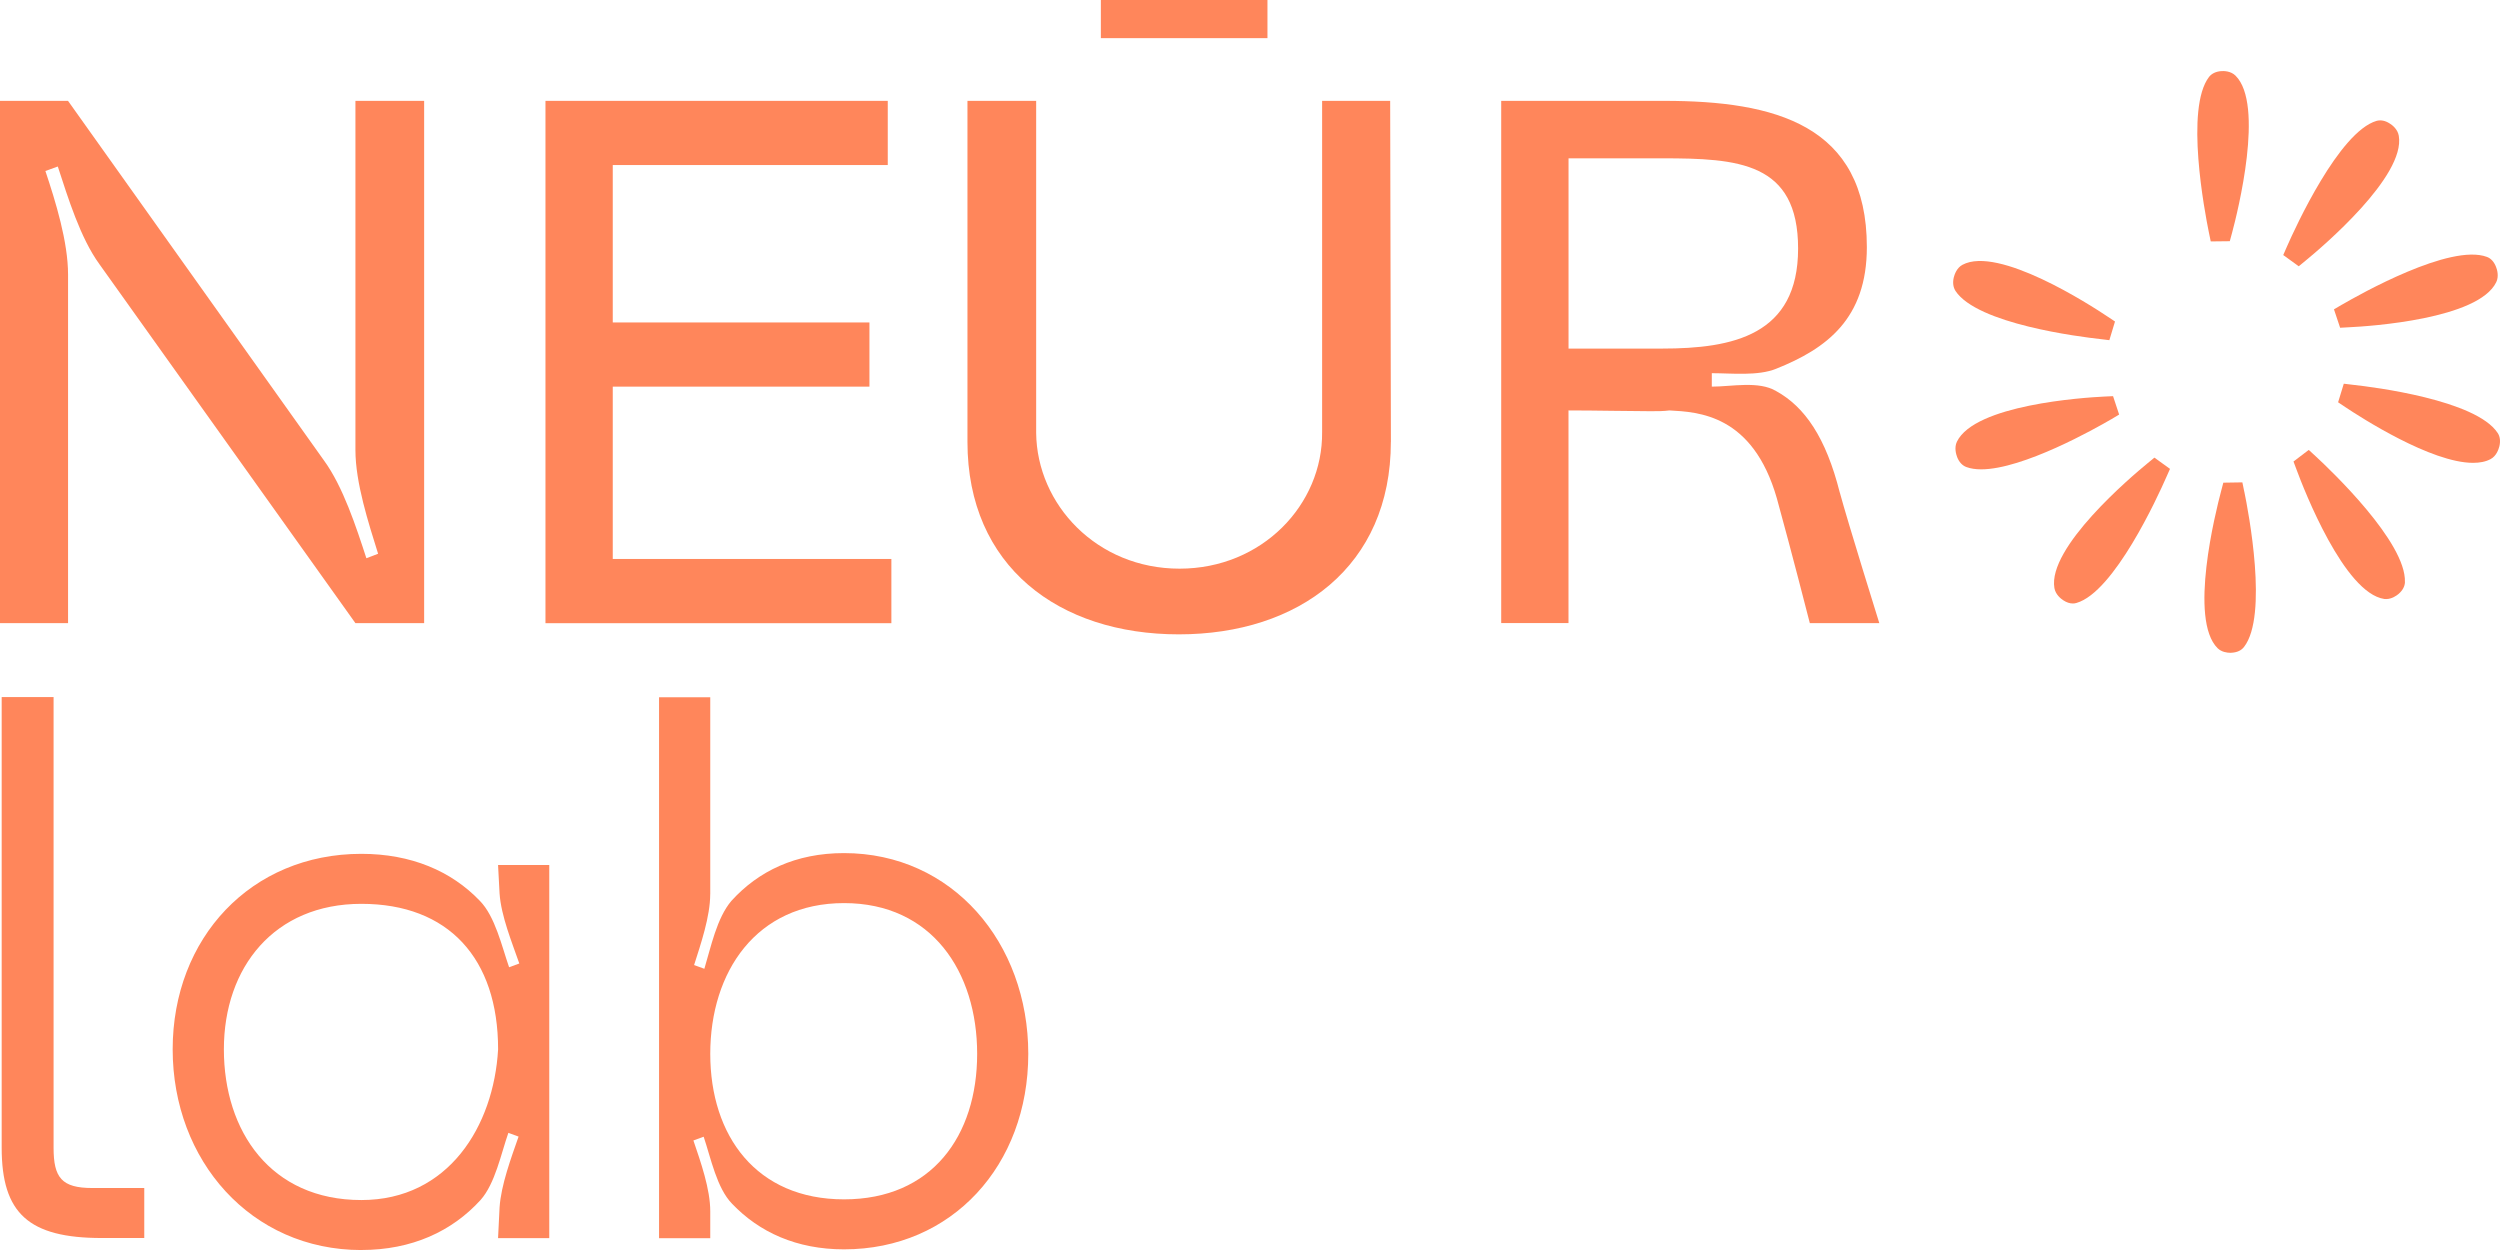
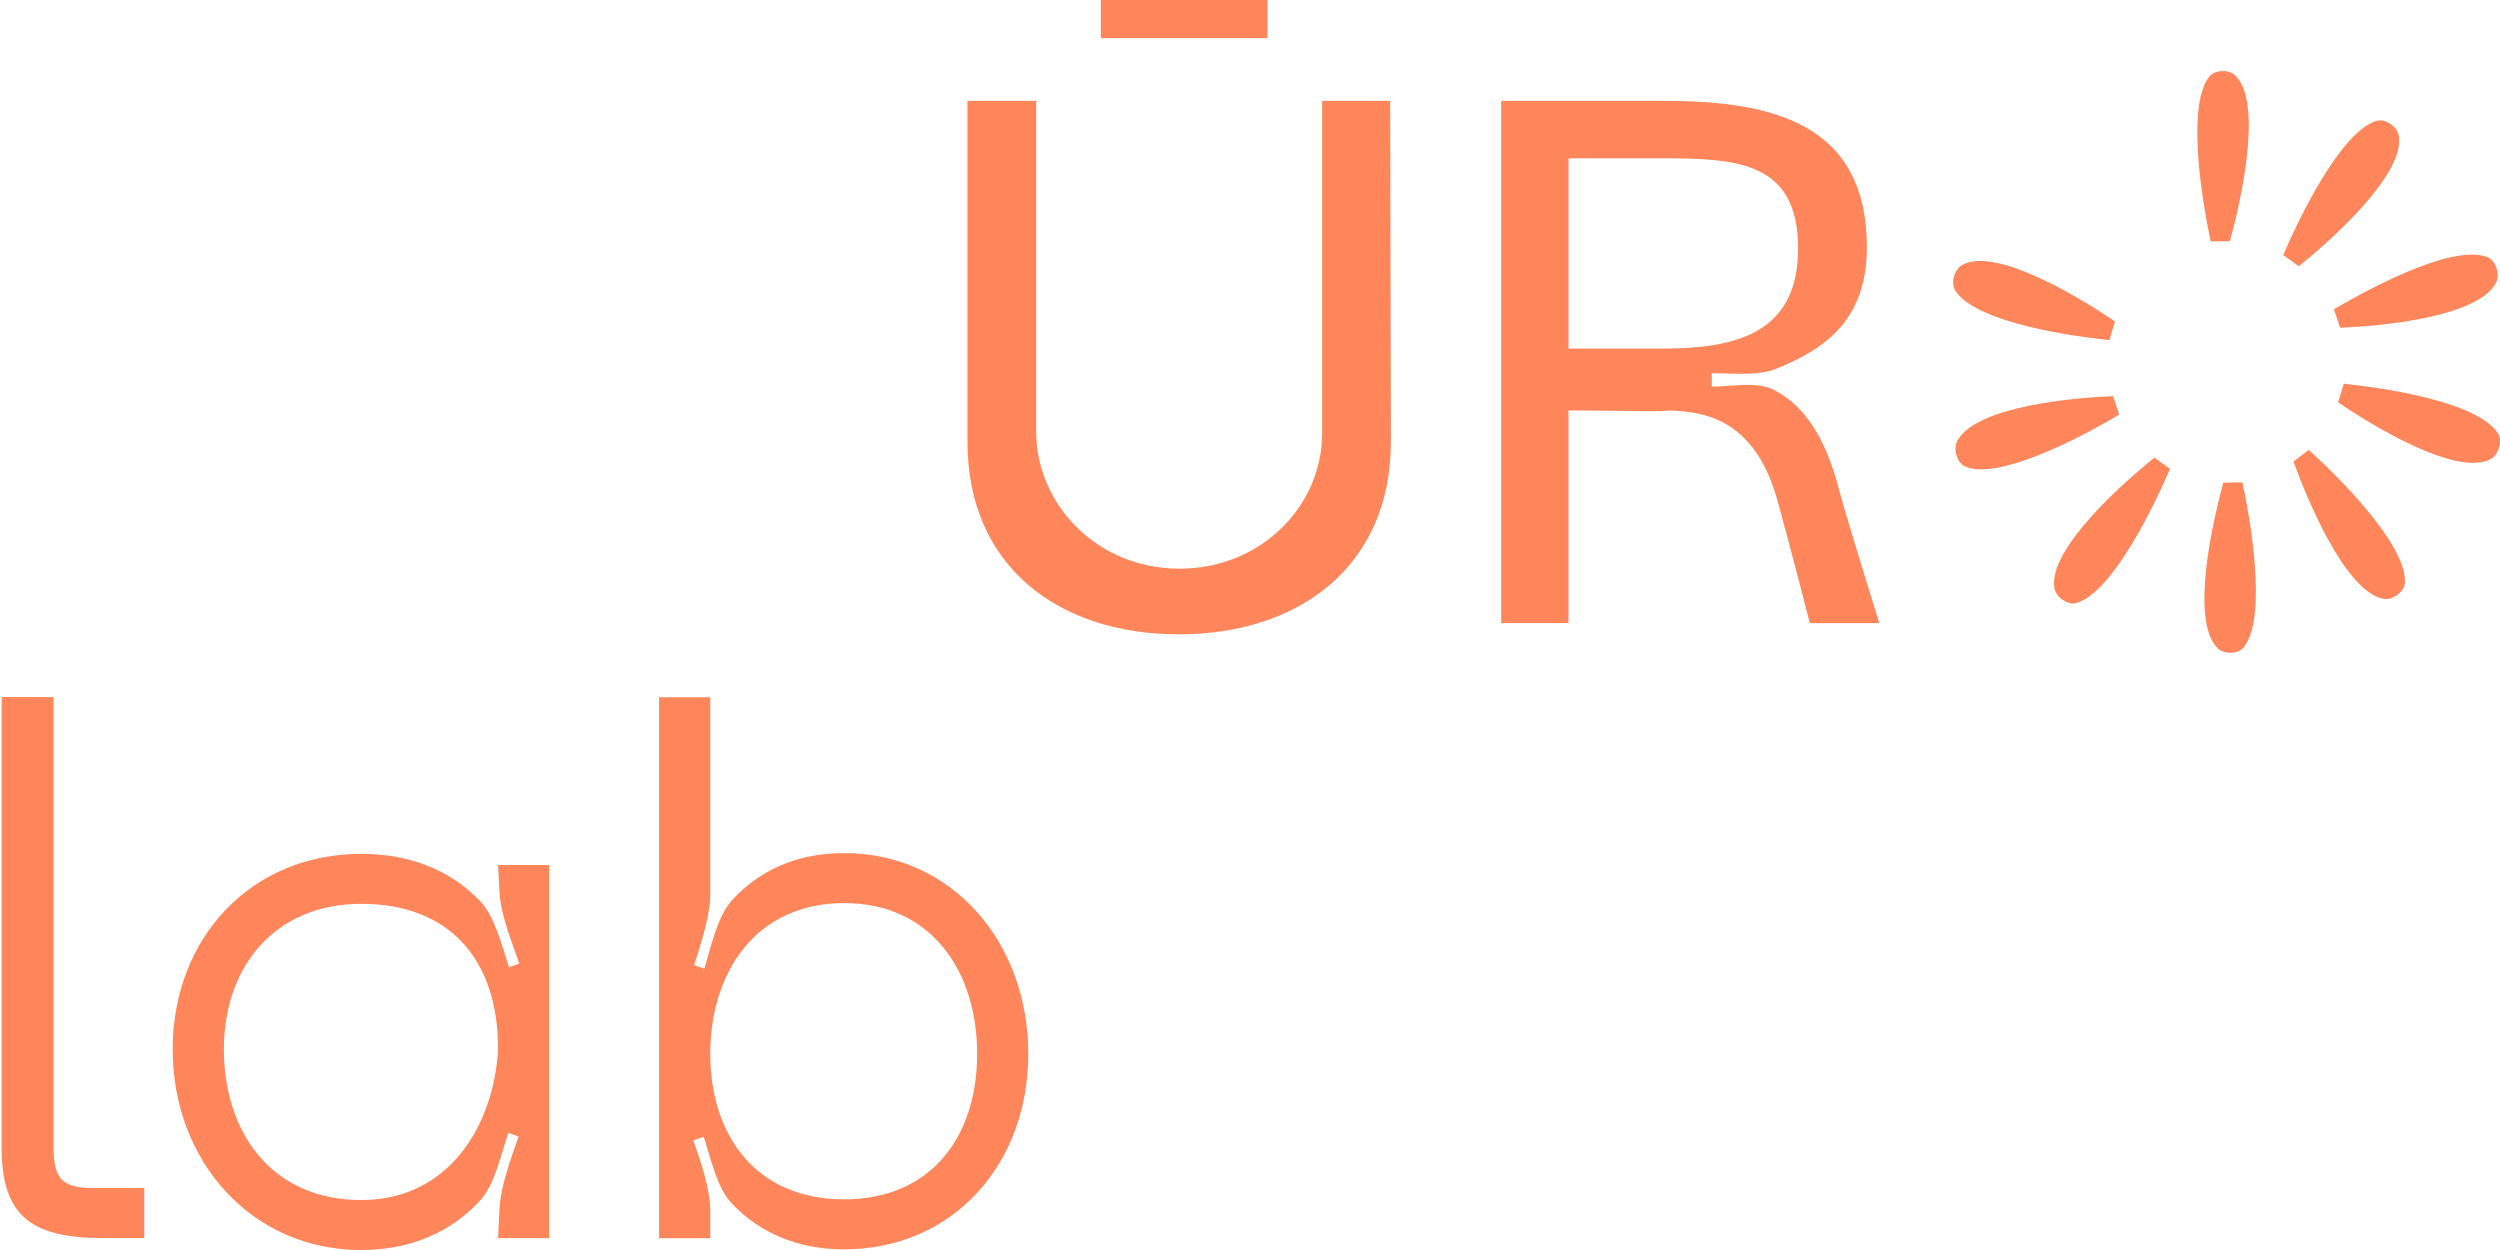
<svg xmlns="http://www.w3.org/2000/svg" width="58" height="29" viewBox="0 0 58 29" fill="none">
  <g clip-path="url(#clip0_3567_18)">
-     <path d="M1.578 14.457H0V2.34H1.578L7.517 10.684C7.958 11.289 8.263 12.224 8.5 12.951L8.772 12.847C8.551 12.137 8.246 11.203 8.246 10.441V2.34H9.84V14.457H8.246L2.307 6.13C1.866 5.525 1.578 4.589 1.341 3.863L1.053 3.967C1.29 4.676 1.579 5.611 1.579 6.372V14.457H1.578Z" fill="#FF865B" />
-     <path d="M12.655 2.34H20.596V3.829H14.216V7.481H20.171V8.97H14.216V12.968H20.68V14.458H12.655V2.34Z" fill="#FF865B" />
    <path d="M32.268 10.251C32.268 13.142 30.13 14.717 27.348 14.717C24.566 14.717 22.445 13.142 22.445 10.251V2.34H24.039V10.043C24.056 11.705 25.447 13.193 27.365 13.193C29.283 13.193 30.691 11.704 30.673 10.025V2.34H32.252L32.269 10.251H32.268Z" fill="#FF865B" />
    <path d="M42.684 11.428C42.871 12.12 43.6 14.457 43.6 14.457H41.988C41.598 12.933 41.292 11.808 41.224 11.565C40.665 9.609 39.392 9.558 38.73 9.522C38.595 9.54 38.459 9.54 38.289 9.54C37.848 9.54 37.016 9.522 36.389 9.522V14.455H34.828V2.34H38.611C41.173 2.34 43.311 2.893 43.311 5.733C43.311 7.395 42.378 8.087 41.207 8.555C40.783 8.728 40.173 8.658 39.714 8.658V8.97C40.173 8.97 40.801 8.831 41.207 9.073C41.868 9.437 42.36 10.146 42.683 11.428H42.684ZM36.39 8.087H38.561C40.207 8.087 41.716 7.776 41.716 5.767C41.716 3.759 40.325 3.673 38.561 3.673H36.39V8.087Z" fill="#FF865B" />
    <path d="M0.038 16.172H1.243V26.628C1.243 27.32 1.429 27.562 2.142 27.562H3.347V28.722H2.363C0.666 28.722 0.039 28.151 0.039 26.628V16.172H0.038Z" fill="#FF865B" />
    <path d="M8.384 29.001C5.822 29.001 4.006 26.924 4.006 24.344C4.006 21.764 5.822 19.809 8.384 19.809C9.537 19.809 10.47 20.207 11.132 20.899C11.488 21.262 11.642 21.955 11.811 22.44L12.048 22.353C11.879 21.869 11.624 21.245 11.59 20.727L11.555 20.068H12.743V28.724H11.555L11.59 28.014C11.623 27.494 11.862 26.854 12.031 26.369L11.794 26.282C11.624 26.767 11.488 27.459 11.149 27.84C10.487 28.567 9.554 29 8.384 29V29.001ZM8.384 27.841C10.403 27.841 11.455 26.127 11.556 24.344C11.556 22.232 10.403 20.969 8.384 20.969C6.364 20.969 5.194 22.44 5.194 24.344C5.194 26.248 6.28 27.841 8.384 27.841Z" fill="#FF865B" />
    <path d="M16.477 20.744C16.477 21.264 16.257 21.904 16.103 22.389L16.341 22.476C16.493 21.974 16.629 21.299 16.968 20.901C17.596 20.208 18.462 19.792 19.581 19.792C22.093 19.792 23.856 21.869 23.856 24.449C23.856 27.029 22.091 28.985 19.581 28.985C18.479 28.985 17.614 28.586 16.986 27.929C16.63 27.566 16.494 26.874 16.325 26.372L16.087 26.459C16.257 26.961 16.478 27.584 16.478 28.103V28.726H15.29V16.176H16.478V20.745L16.477 20.744ZM22.67 24.449C22.67 22.545 21.618 20.952 19.582 20.952C17.547 20.952 16.478 22.545 16.478 24.449C16.478 26.353 17.547 27.825 19.582 27.825C21.618 27.825 22.67 26.353 22.67 24.449Z" fill="#FF865B" />
    <path d="M29.405 0H25.54V0.885H29.405V0Z" fill="#FF865B" />
    <path d="M52.068 11.406C52.166 11.882 52.623 14.282 52.063 15.007C52.002 15.088 51.906 15.134 51.782 15.143C51.772 15.143 51.76 15.145 51.746 15.145C51.669 15.145 51.54 15.128 51.448 15.038C50.778 14.372 51.4 11.885 51.53 11.393L51.581 11.198L52.023 11.191L52.067 11.407L52.068 11.406Z" fill="#FF865B" />
    <path d="M48.977 9.729C48.614 9.941 46.935 10.889 45.962 10.889C45.835 10.889 45.718 10.872 45.619 10.835C45.524 10.799 45.451 10.72 45.406 10.605C45.383 10.544 45.334 10.387 45.4 10.248C45.815 9.391 48.326 9.224 48.825 9.2L49.023 9.191L49.164 9.618L48.976 9.73L48.977 9.729Z" fill="#FF865B" />
    <path d="M45.367 6.748C45.313 6.664 45.299 6.555 45.328 6.435C45.344 6.372 45.395 6.214 45.53 6.143C46.358 5.698 48.486 7.069 48.904 7.35L49.068 7.459L48.937 7.892L48.723 7.866C48.251 7.814 45.871 7.516 45.367 6.749V6.748Z" fill="#FF865B" />
    <path d="M57.984 10.358C57.968 10.422 57.917 10.58 57.782 10.651C57.669 10.712 57.53 10.738 57.375 10.738C56.402 10.738 54.771 9.685 54.41 9.444L54.244 9.333L54.376 8.902L54.592 8.928C55.062 8.979 57.443 9.278 57.946 10.045C58.002 10.128 58.014 10.237 57.985 10.357L57.984 10.358Z" fill="#FF865B" />
    <path d="M49.982 10.617L50.344 10.878L50.255 11.078C50.061 11.521 49.048 13.736 48.176 13.988C48.148 13.997 48.12 14.001 48.091 14.001C48.019 14.001 47.945 13.977 47.872 13.929C47.818 13.895 47.689 13.797 47.662 13.643C47.502 12.704 49.438 11.063 49.828 10.744L49.982 10.617Z" fill="#FF865B" />
    <path d="M55.795 13.504C55.792 13.605 55.739 13.7 55.646 13.78C55.601 13.818 55.491 13.898 55.359 13.898C55.345 13.898 55.329 13.898 55.315 13.896C54.387 13.758 53.456 11.373 53.28 10.896L53.209 10.707L53.563 10.438L53.724 10.586C54.076 10.911 55.828 12.58 55.794 13.504H55.795Z" fill="#FF865B" />
    <path d="M51.245 5.388C51.149 4.912 50.691 2.512 51.25 1.784C51.312 1.706 51.41 1.659 51.531 1.65C51.596 1.645 51.756 1.647 51.865 1.756C52.537 2.422 51.916 4.909 51.784 5.401L51.731 5.596L51.289 5.601L51.245 5.387V5.388Z" fill="#FF865B" />
    <path d="M53.331 6.178L52.971 5.917L53.059 5.716C53.253 5.274 54.268 3.058 55.137 2.804C55.233 2.778 55.339 2.798 55.441 2.865C55.498 2.899 55.627 2.997 55.652 3.151C55.812 4.09 53.875 5.731 53.486 6.05L53.331 6.177V6.178Z" fill="#FF865B" />
    <path d="M54.336 7.067C54.749 6.828 56.845 5.643 57.696 5.96C57.789 5.994 57.862 6.074 57.907 6.19C57.932 6.25 57.98 6.408 57.913 6.546C57.5 7.402 54.988 7.57 54.488 7.593L54.291 7.604L54.148 7.177L54.336 7.066V7.067Z" fill="#FF865B" />
  </g>
  <defs>
    <clipPath id="clip0_3567_18">
      <rect width="58" height="29" fill="white" />
    </clipPath>
  </defs>
</svg>